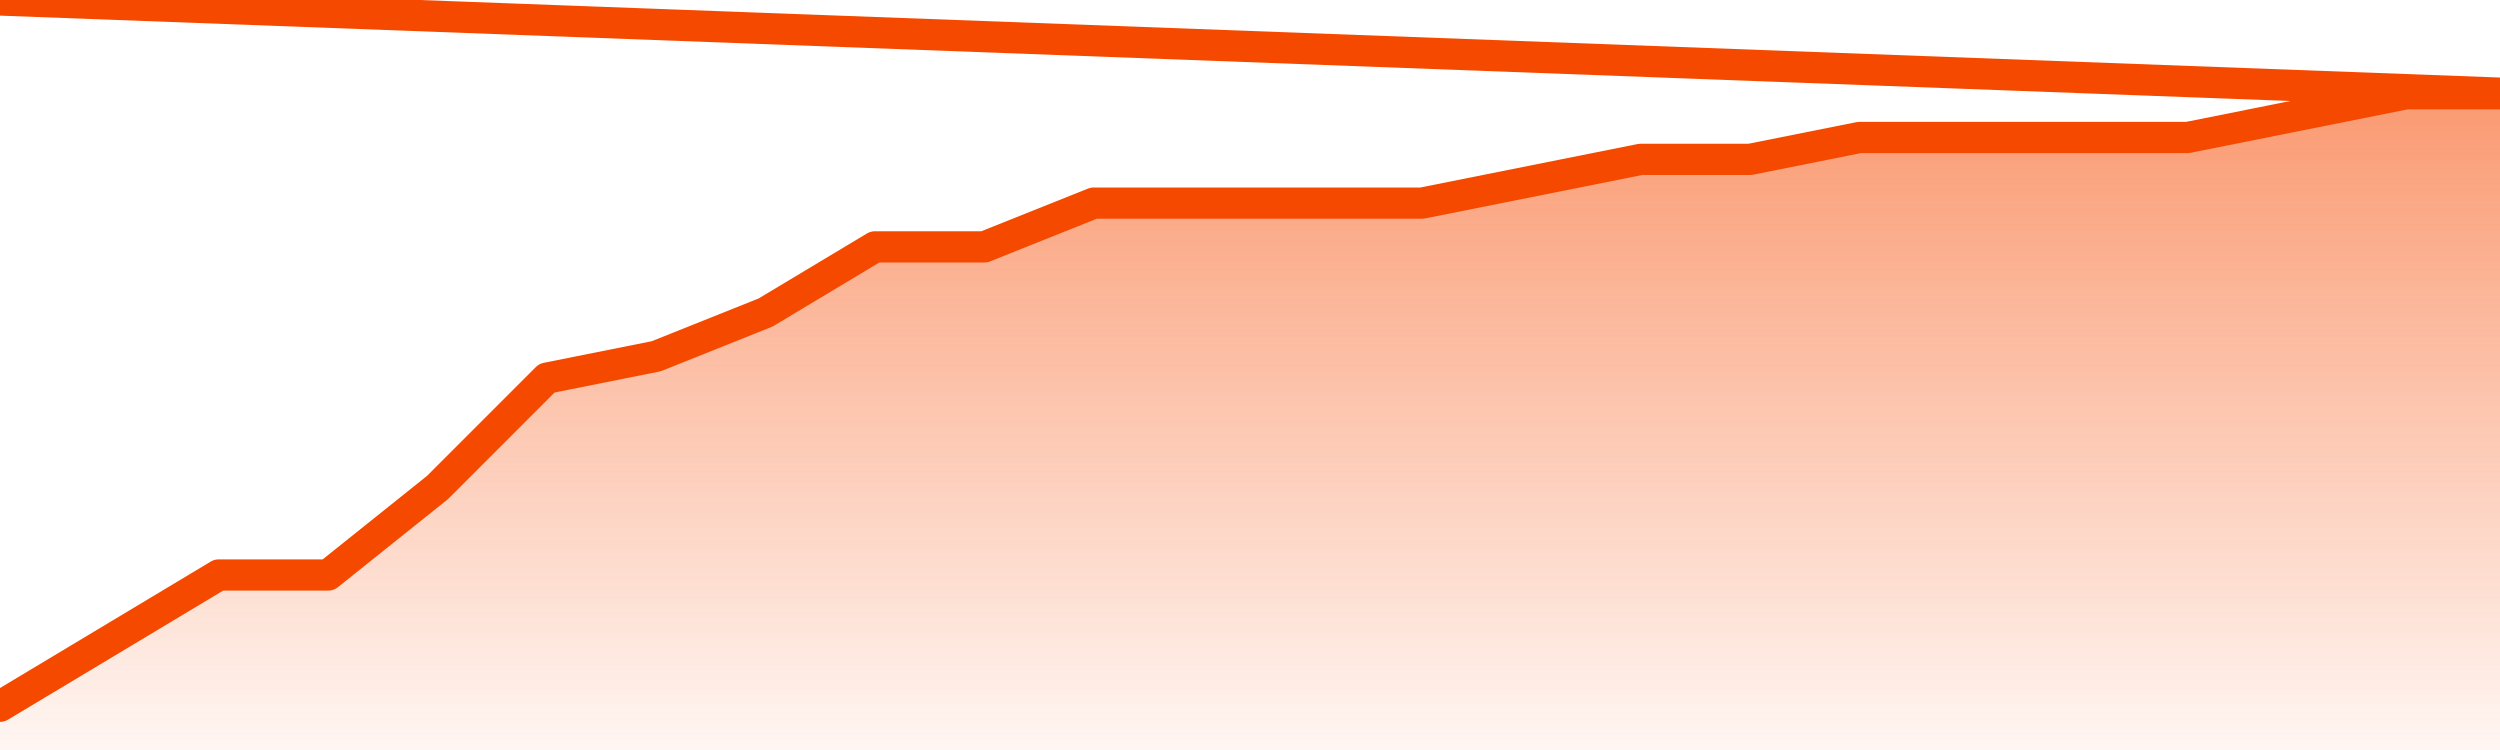
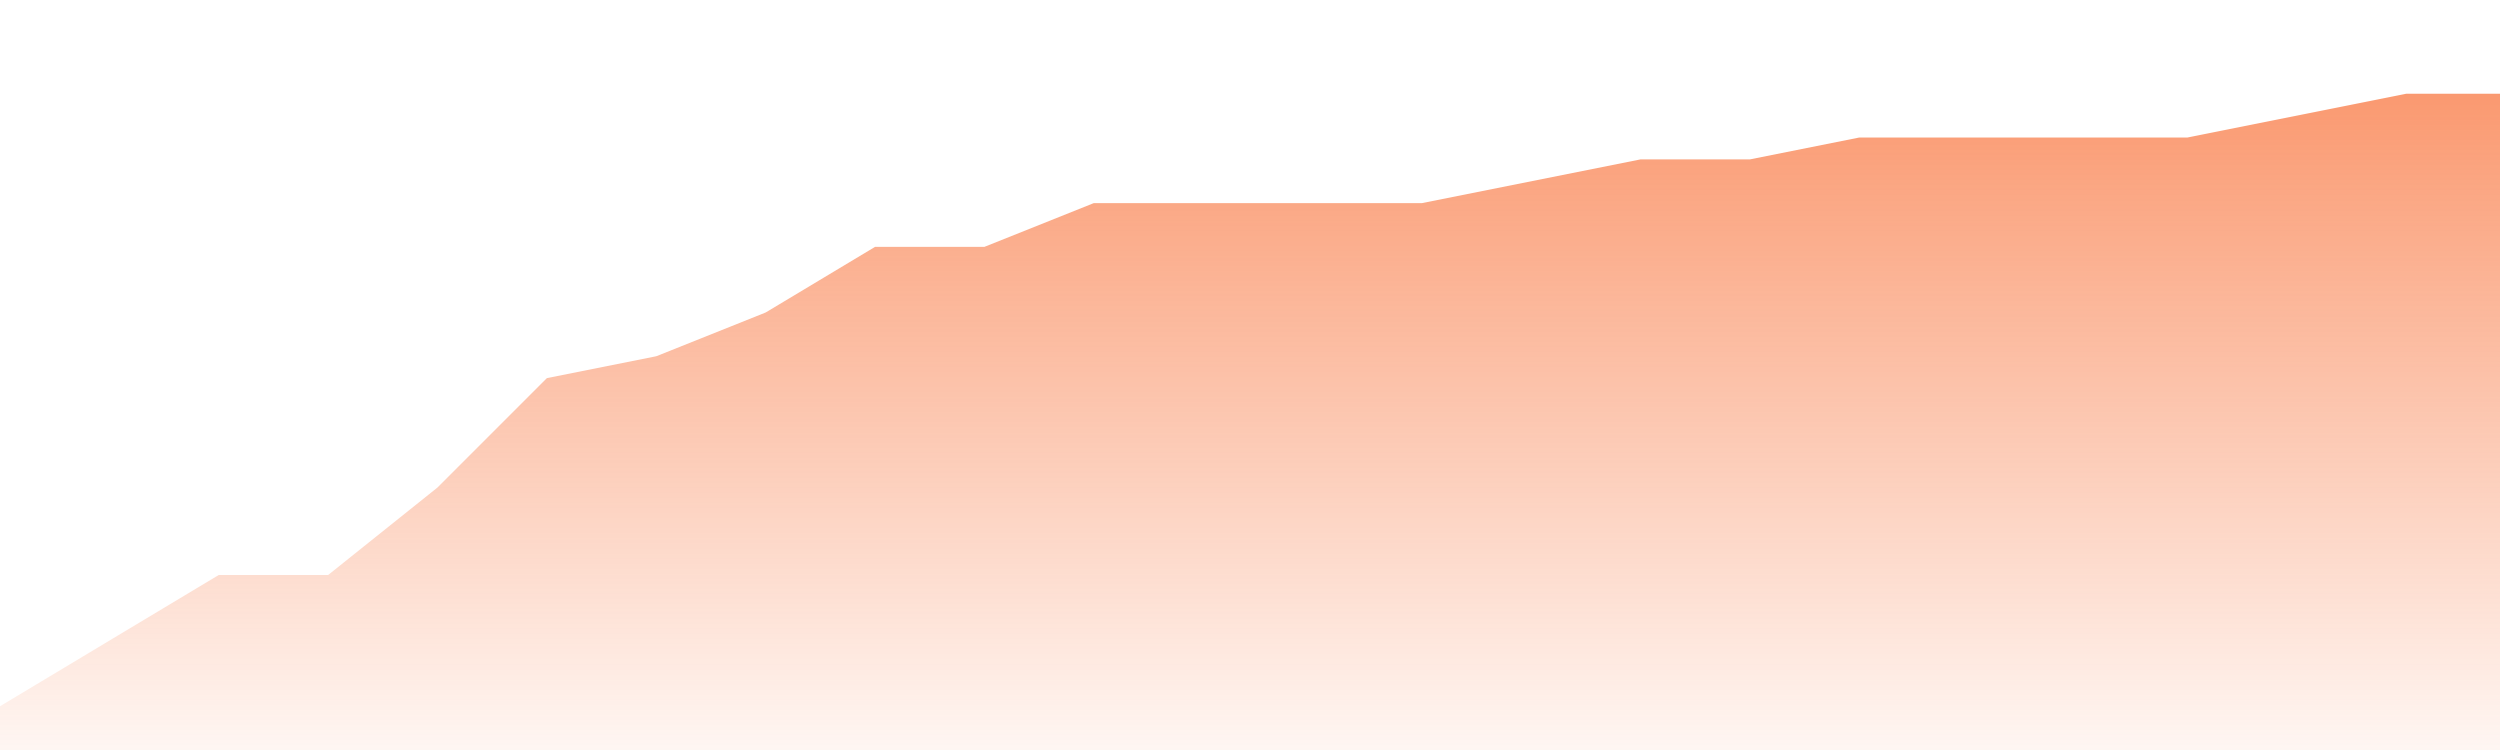
<svg xmlns="http://www.w3.org/2000/svg" version="1.1" width="80" height="24" viewBox="0 0 80 24">
  <defs>
    <linearGradient x1=".5" x2=".5" y2="1" id="gradient">
      <stop offset="0" stop-color="#F64900" />
      <stop offset="1" stop-color="#f64900" stop-opacity="0" />
    </linearGradient>
  </defs>
  <path fill="url(#gradient)" fill-opacity="0.56" stroke="none" d="M 0,26 0.0,22.6 3.5,20.5 7.0,18.4 10.5,18.4 14.0,15.6 17.5,12.1 21.0,11.4 24.5,10.0 28.0,7.9 31.5,7.9 35.0,6.5 38.5,6.5 42.0,6.5 45.5,6.5 49.0,5.8 52.5,5.1 56.0,5.1 59.5,4.4 63.0,4.4 66.5,4.4 70.0,4.4 73.5,3.7 77.0,3.0 80.5,3.0 82,26 Z" />
-   <path fill="none" stroke="#F64900" stroke-width="1" stroke-linejoin="round" stroke-linecap="round" d="M 0.0,22.6 3.5,20.5 7.0,18.4 10.5,18.4 14.0,15.6 17.5,12.1 21.0,11.4 24.5,10.0 28.0,7.9 31.5,7.9 35.0,6.5 38.5,6.5 42.0,6.5 45.5,6.5 49.0,5.8 52.5,5.1 56.0,5.1 59.5,4.4 63.0,4.4 66.5,4.4 70.0,4.4 73.5,3.7 77.0,3.0 80.5,3.0.join(' ') }" />
</svg>